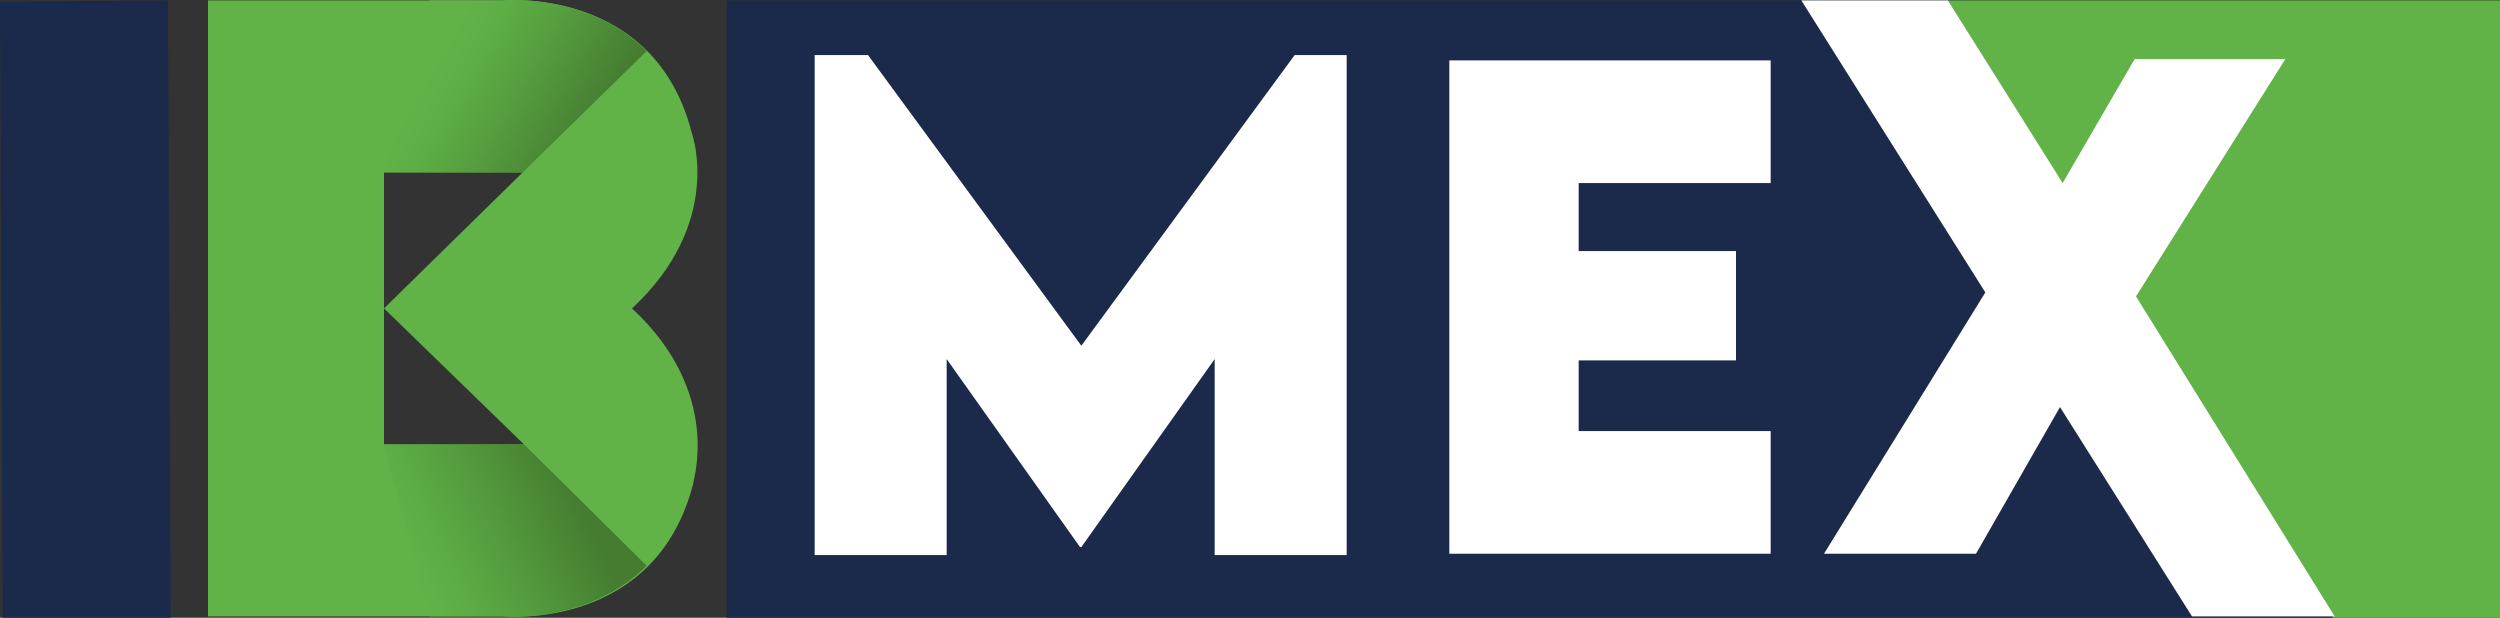
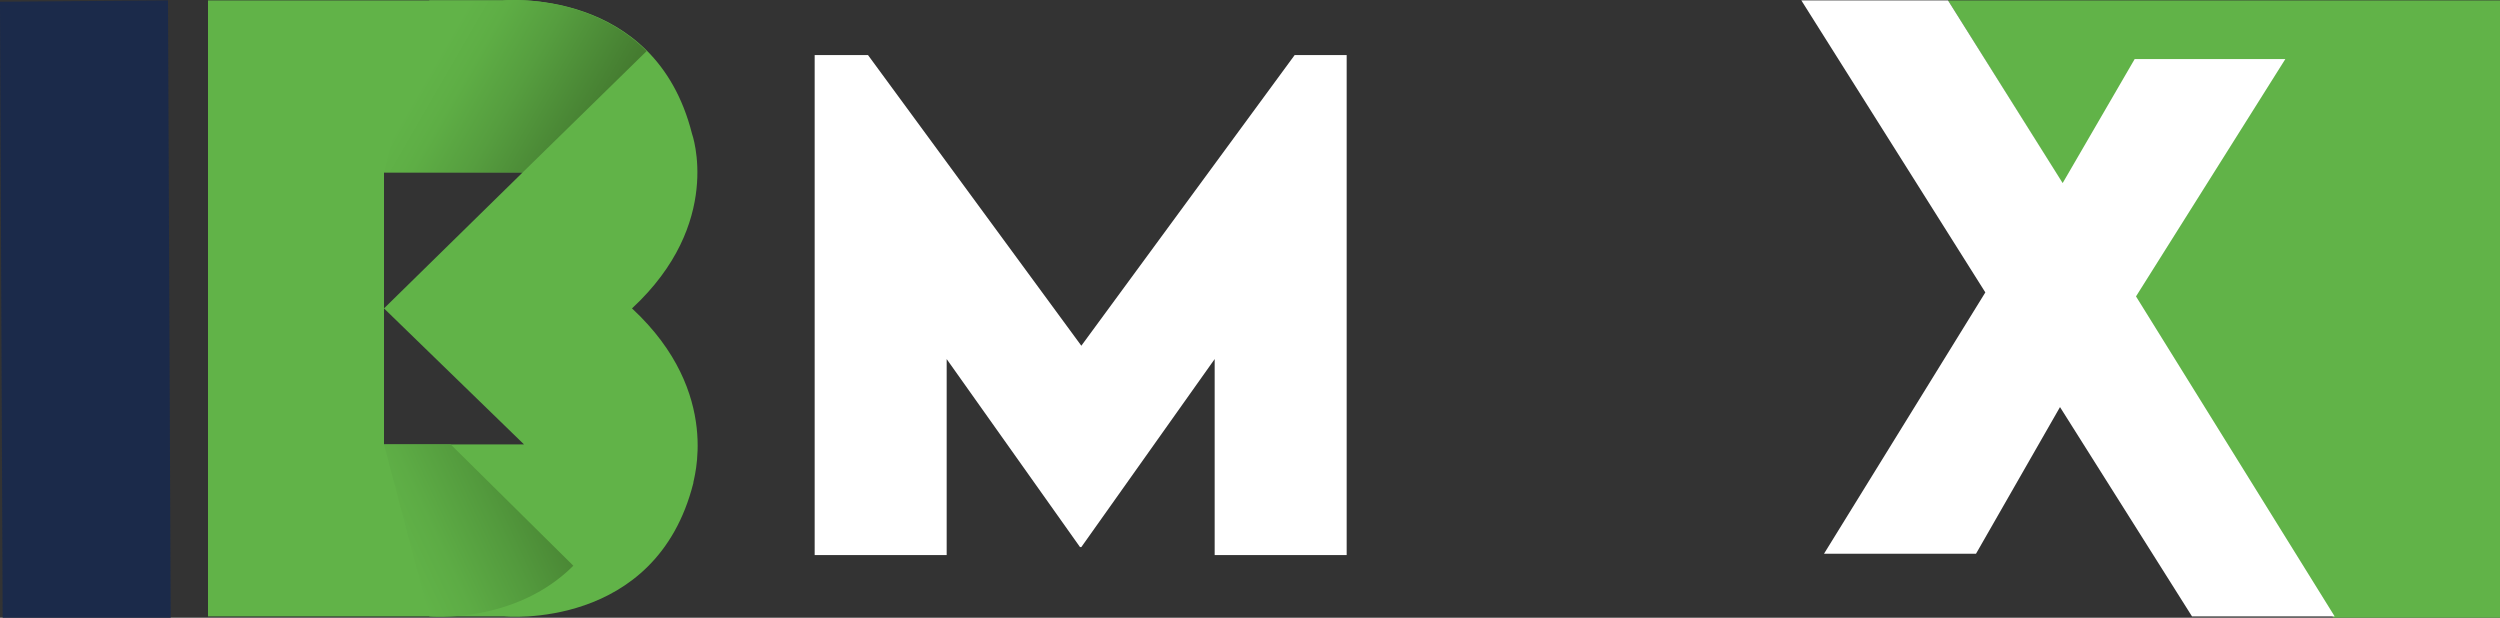
<svg xmlns="http://www.w3.org/2000/svg" id="a" data-name="Layer 1" viewBox="0 0 187.5 46.33">
  <rect x="0" y="0" width="187.5" height="46.33" fill="#333333" stroke="none" />
  <defs>
    <linearGradient id="b" x1="30.32" y1="44.12" x2="44.19" y2="36.11" gradientTransform="translate(0 47.46) scale(1 -1)" gradientUnits="userSpaceOnUse">
      <stop offset=".16" stop-color="#61b348" />
      <stop offset=".32" stop-color="#5eae45" />
      <stop offset=".56" stop-color="#569e3f" />
      <stop offset=".84" stop-color="#4a8735" />
      <stop offset=".97" stop-color="#457c30" />
    </linearGradient>
    <linearGradient id="c" x1="54.6" y1="-22.03" x2="39.75" y2="-28.95" gradientTransform="translate(-9.44 13.22) scale(1 -1)" gradientUnits="userSpaceOnUse">
      <stop offset=".15" stop-color="#457c30" />
      <stop offset=".18" stop-color="#467e31" />
      <stop offset=".54" stop-color="#539a3d" />
      <stop offset=".82" stop-color="#5dac45" />
      <stop offset="1" stop-color="#61b348" />
    </linearGradient>
  </defs>
  <path d="m47.4,23.13c6.9-6.4,4.5-13.1,4.5-13.1C49.1-1.07,37.7.03,37.7.03H15.6v46.2h22.2s11.4,1.1,14.2-10c-.1,0,2.3-6.7-4.6-13.1Zm-8.1,10.2h-10.5V12.93h10.4l-10.4,10.2,10.5,10.2Z" style="fill: #61b348;" />
  <path d="m37.7.03h-5.5l-3.4,12.9h10.4l9.3-9.1C44.1-.57,37.7.03,37.7.03Z" style="fill: url(#b);" />
-   <path d="m39.3,33.33h-10.5l3.4,12.9h5.5s6.4.6,10.8-3.8l-9.2-9.1Z" style="fill: url(#c);" />
+   <path d="m39.3,33.33h-10.5l3.4,12.9s6.4.6,10.8-3.8l-9.2-9.1Z" style="fill: url(#c);" />
  <path d="m0,.13L12.6.03l.2,46.3H.2L0,.13Z" style="fill: #1b2a4a;" />
-   <polygon points="146.1 .03 54.5 .03 54.5 46.33 187.5 46.33 175 46.33 146.1 .03" style="fill: #1b2a4a;" />
  <polygon points="146.1 .03 175 46.33 187.5 46.33 187.5 .03 146.1 .03" style="fill: #61b348;" />
  <g>
    <path d="m101,4.13v37.5h-9.9v-14.7l-10,14.1h-.1l-10-14.1v14.7h-9.9V4.13h4l16,21.8,16-21.8s3.9,0,3.9,0Z" style="fill: #fff;" />
-     <path d="m118.4,13.63v5.2h11.8v8.2h-11.8v5.3h14.4v9.2h-24.1V4.53h24.1v9.2h-14.4v-.1Z" style="fill: #fff;" />
    <path d="m148.9,21.93L135.1.03h11l8.6,13.7,5.4-9.3h11.3l-11.2,17.8,14.9,24h-10.7l-9.9-15.7-6.3,11h-11.4l12.1-19.6Z" style="fill: #fff;" />
  </g>
</svg>